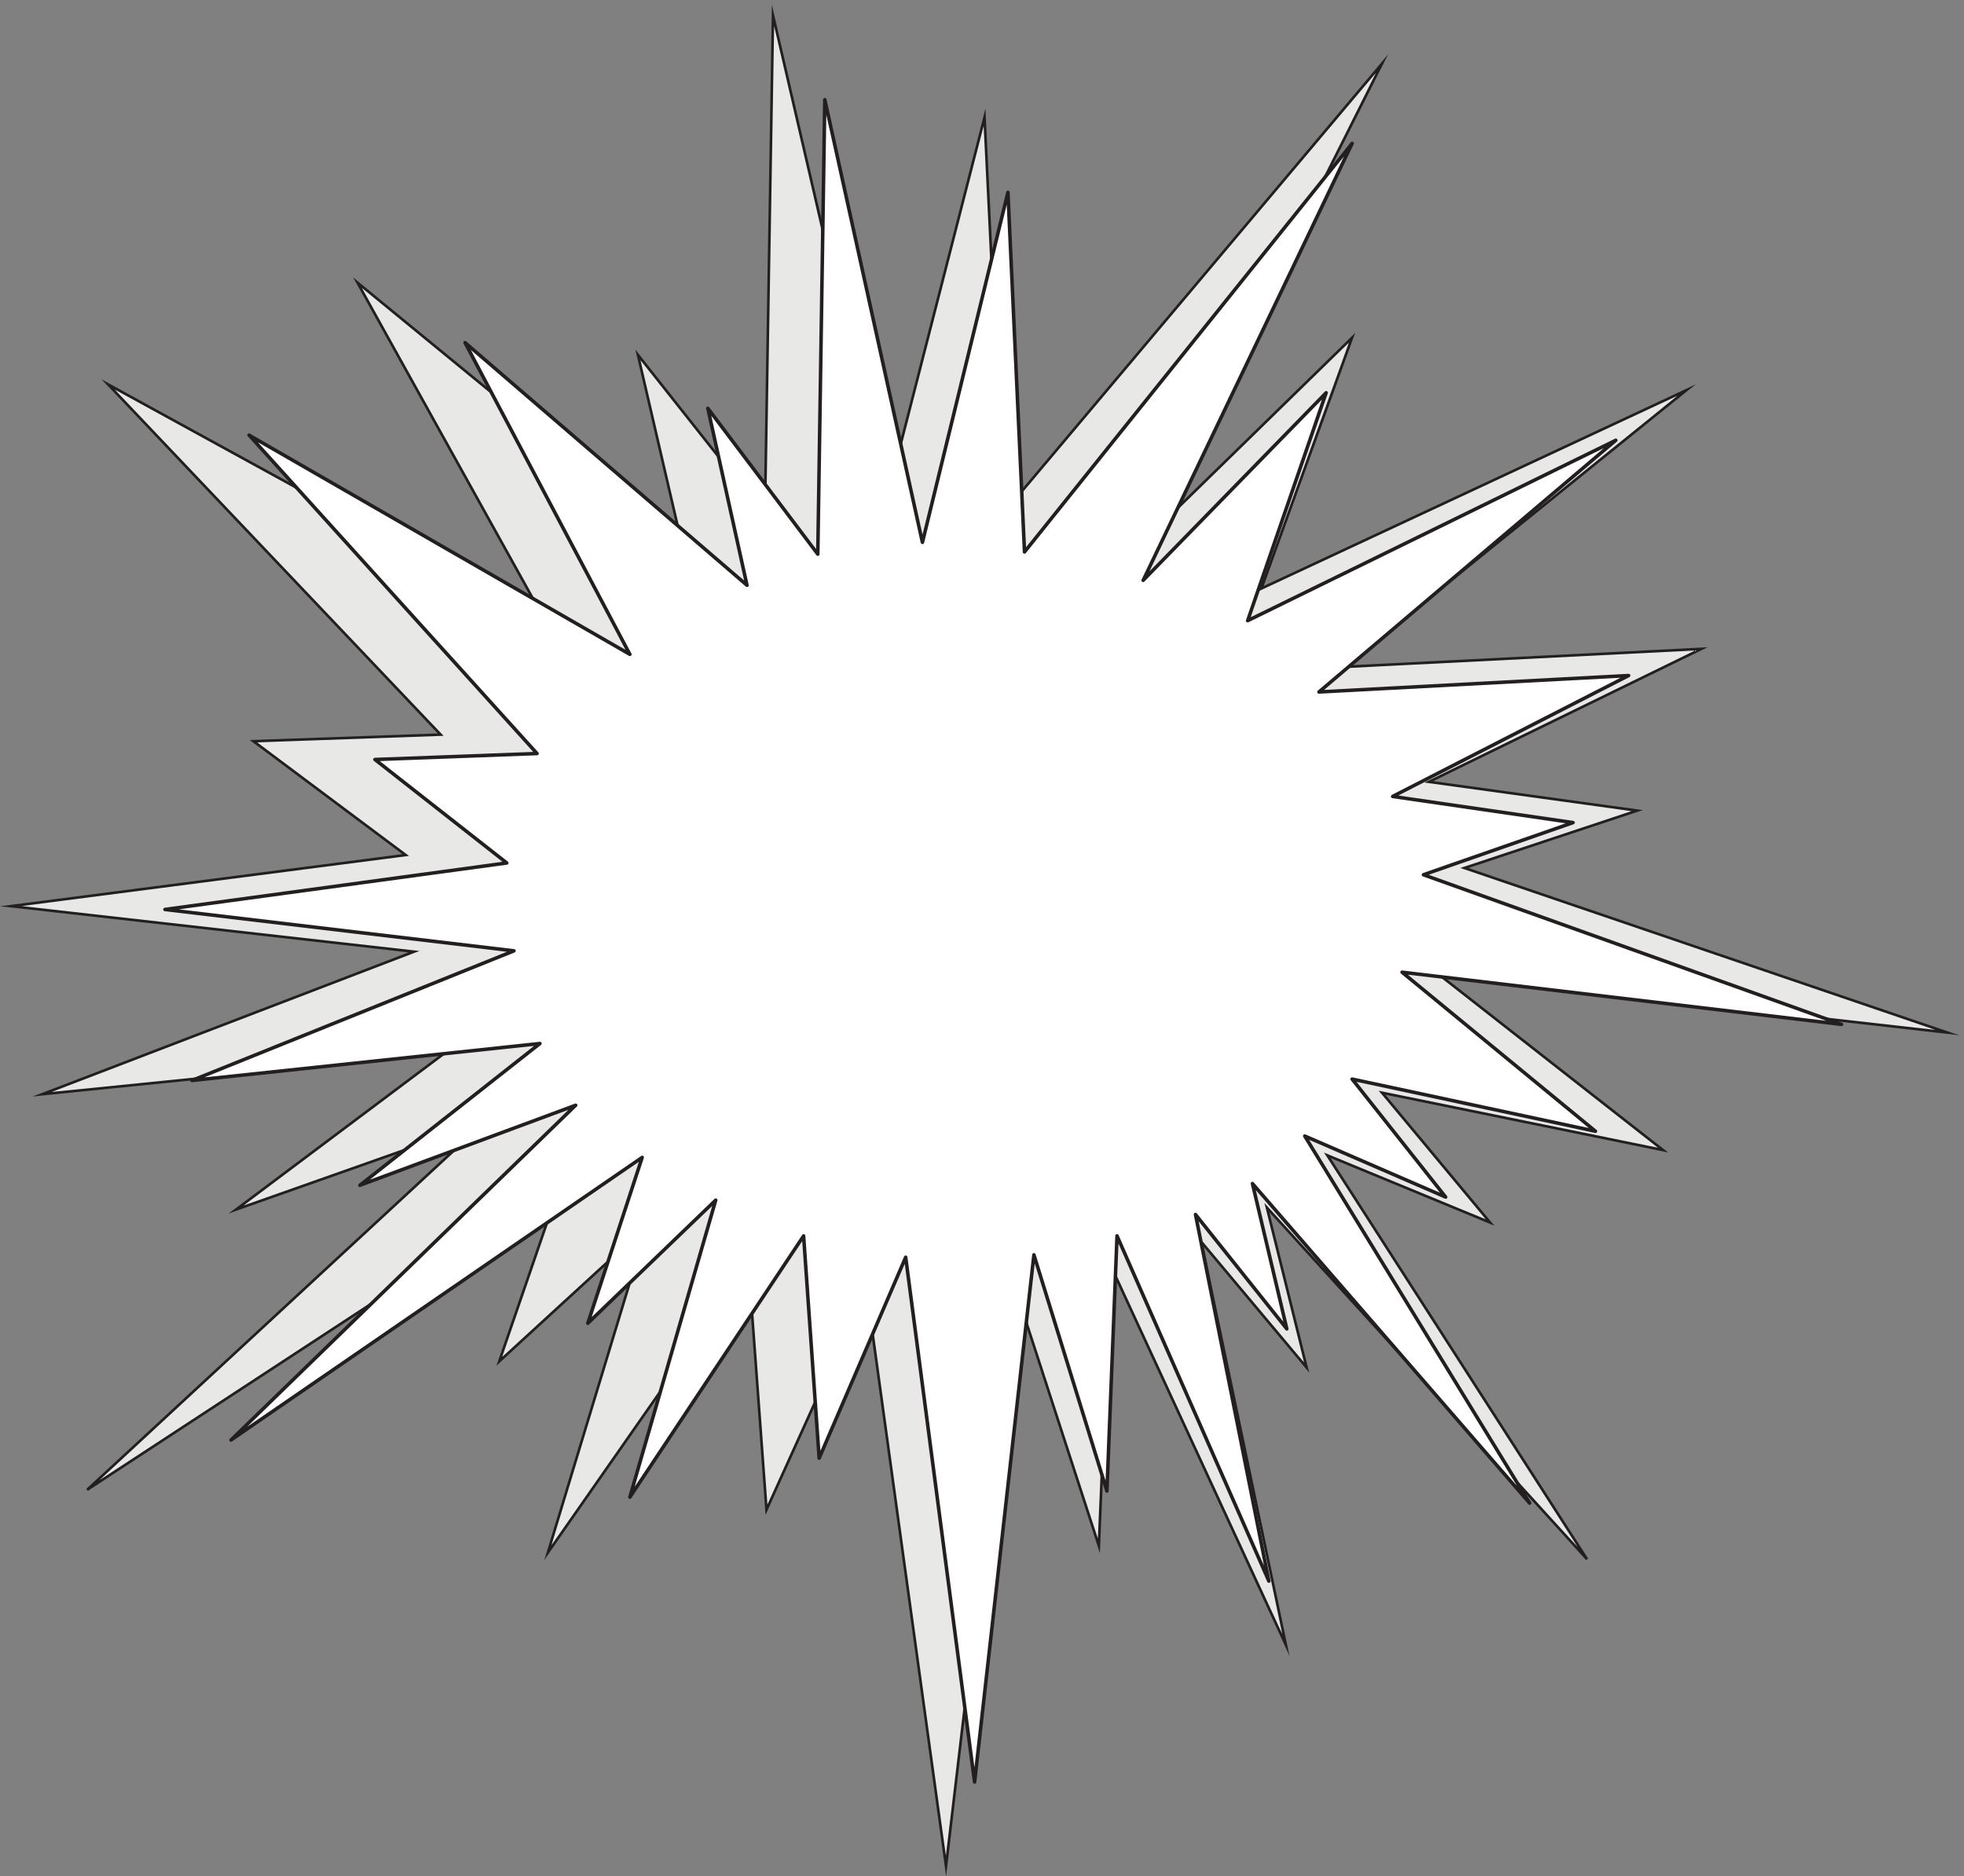
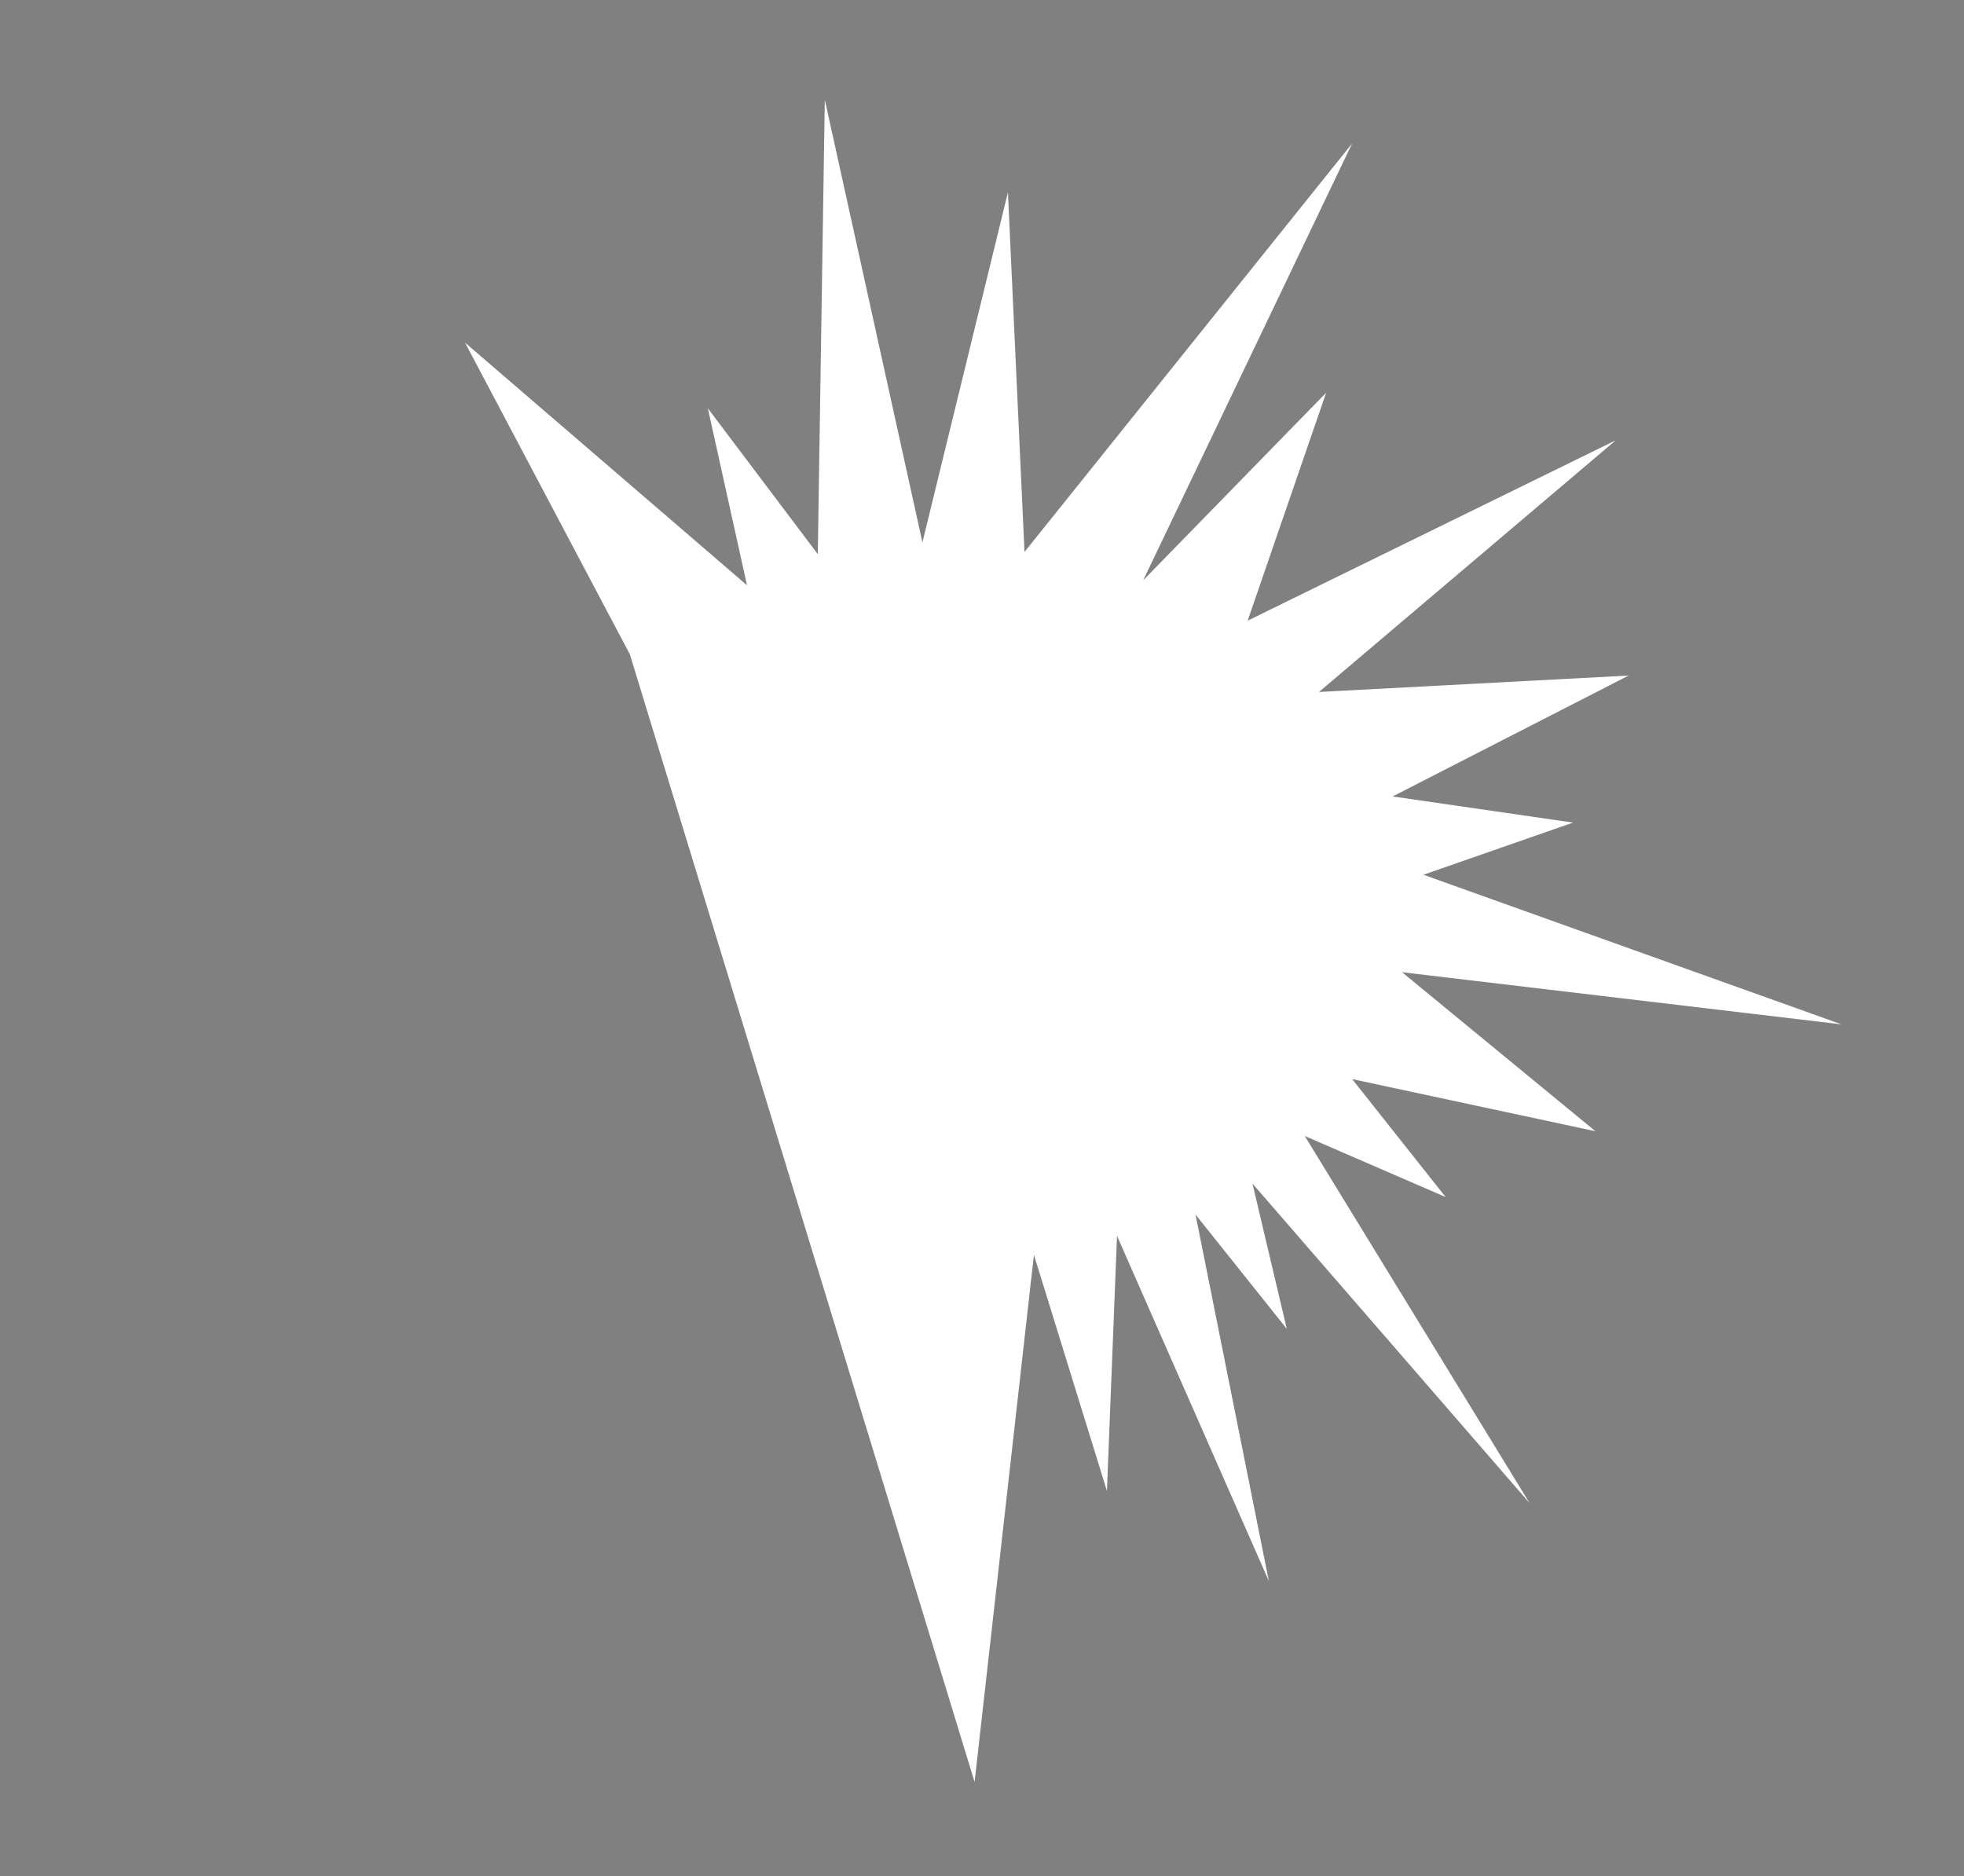
<svg xmlns="http://www.w3.org/2000/svg" xml:space="preserve" width="746.552" height="713.218">
  <rect width="100%" height="100%" fill="#808080" stroke="none" />
-   <path d="M1537.96 3548.85 993.875 4528.8l930.705-762.78-129.25 556.36 362.91-458.52 23.14 1428.8 322.28-1391.71 282.22 1100.36 54.73-1130.47 1081.41 1284.2-689.71-1373.43 603.92 589.69-259.06-716.55 1215.17 567.11-979.8-791.27 1022.13 51.61-778.88-380.05 595.45-82.24-493.86-163.96 1379.98-470.35-1450.53 163.95 638.35-499.92-803.16 163.96 308.73-370.91-465.07 191.9 742.2-1154.111-914.91 1004.671 113.45-456.91-301.4 359.62 242.13-1152.498-501.19 1085.298-33.3-802.021-241 742.361L2675.81 3.73l-227.46 1649.73-285.59-631.62-51.36 698.81-573.44-821.369L1821.29 1833l-422.18-387.03 179.48 521.42-1357.395-888.57L1359.04 2131.34l-712.278-251.57 594.318 445.63L92.512 2209.28l1062.778 407.47L3.332 2746.83l1128.248 146.21-435.154 325.22 535.054 18.82-950.457 1000.91 1256.937-689.14" style="fill:#e8e9e7;fill-opacity:1;fill-rule:evenodd;stroke:none" transform="matrix(.133 0 0 -.133 3.71 709.778)" />
-   <path d="M1537.96 3548.85 993.875 4528.8l930.705-762.78-129.25 556.36 362.91-458.52 23.14 1428.8 322.28-1391.71 282.22 1100.36 54.73-1130.47 1081.41 1284.2-689.71-1373.43 603.92 589.69-259.06-716.55 1215.17 567.11-979.8-791.27 1022.13 51.61-778.88-380.05 595.45-82.24-493.86-163.96 1379.98-470.35-1450.53 163.95 638.35-499.92-803.16 163.96 308.73-370.91-465.07 191.9 742.2-1154.111-914.91 1004.671 113.45-456.91-301.4 359.62 242.13-1152.498-501.19 1085.298-33.3-802.021-241 742.361L2675.81 3.73l-227.46 1649.73-285.59-631.62-51.36 698.81-573.44-821.369L1821.29 1833l-422.18-387.03 179.48 521.42-1357.395-888.57L1359.04 2131.34l-712.278-251.57 594.318 445.63L92.512 2209.28l1062.778 407.47L3.332 2746.83l1128.248 146.21-435.154 325.22 535.054 18.82-950.457 1000.91Z" style="fill:none;stroke:#231f20;stroke-width:7.5;stroke-linecap:butt;stroke-linejoin:miter;stroke-miterlimit:10;stroke-dasharray:none;stroke-opacity:1" transform="matrix(.133 0 0 -.133 3.71 709.778)" />
-   <path d="m1772.31 3466.49-471.1 890.88 805.86-693.45-111.91 505.79 314.22-416.85 20.04 1298.94 279.04-1265.22 244.35 1000.35 47.39-1027.72 936.34 1167.48-597.19-1248.6 522.91 536.09-224.32-651.42 1052.16 515.57-848.37-719.35 885.02 46.91-674.39-345.5 515.57-74.77-427.61-149.05 1194.85-427.61-1255.94 149.05 552.72-454.48-695.41 149.05 267.31-337.2-402.69 174.47 642.64-1049.22-792.16 913.36 98.22-415.39-260.96 326.94 209.64-1047.751-433.95 986.661-28.84-729.12-208.66 674.88L2757.5 243.57l-196.94 1499.8-247.27-574.22-44.47 635.3-496.51-746.72 245.32 848.86-365.54-351.86 155.4 474.03-1175.295-807.8 985.195 956.85-616.73-228.71 514.59 405.13-994.477-105.56 920.207 370.43-997.421 118.26 976.901 132.93-376.78 295.65 463.28 17.11-822.964 909.94 1088.314-626.5" style="fill:#fff;fill-opacity:1;fill-rule:evenodd;stroke:none" transform="matrix(.133 0 0 -.133 3.71 709.778)" />
-   <path d="m1772.31 3466.49-471.1 890.88 805.86-693.45-111.91 505.79 314.22-416.85 20.04 1298.94 279.04-1265.22 244.35 1000.35 47.39-1027.72 936.34 1167.48-597.19-1248.6 522.91 536.09-224.32-651.42 1052.16 515.57-848.37-719.35 885.02 46.91-674.39-345.5 515.57-74.77-427.61-149.05 1194.85-427.61-1255.94 149.05 552.72-454.48-695.41 149.05 267.31-337.2-402.69 174.47 642.64-1049.22-792.16 913.36 98.22-415.39-260.96 326.94 209.64-1047.751-433.95 986.661-28.84-729.12-208.66 674.88L2757.5 243.57l-196.94 1499.8-247.27-574.22-44.47 635.3-496.51-746.72 245.32 848.86-365.54-351.86 155.4 474.03-1175.295-807.8 985.195 956.85-616.73-228.71 514.59 405.13-994.477-105.56 920.207 370.43-997.421 118.26 976.901 132.93-376.78 295.65 463.28 17.11-822.964 909.94z" style="fill:none;stroke:#231f20;stroke-width:10.08;stroke-linecap:butt;stroke-linejoin:round;stroke-miterlimit:10;stroke-dasharray:none;stroke-opacity:1" transform="matrix(.133 0 0 -.133 3.71 709.778)" />
+   <path d="m1772.31 3466.49-471.1 890.88 805.86-693.45-111.91 505.79 314.22-416.85 20.04 1298.94 279.04-1265.22 244.35 1000.35 47.39-1027.72 936.34 1167.48-597.19-1248.6 522.91 536.09-224.32-651.42 1052.16 515.57-848.37-719.35 885.02 46.91-674.39-345.5 515.57-74.77-427.61-149.05 1194.85-427.61-1255.94 149.05 552.72-454.48-695.41 149.05 267.31-337.2-402.69 174.47 642.64-1049.22-792.16 913.36 98.22-415.39-260.96 326.94 209.64-1047.751-433.95 986.661-28.84-729.12-208.66 674.88L2757.5 243.57" style="fill:#fff;fill-opacity:1;fill-rule:evenodd;stroke:none" transform="matrix(.133 0 0 -.133 3.71 709.778)" />
</svg>